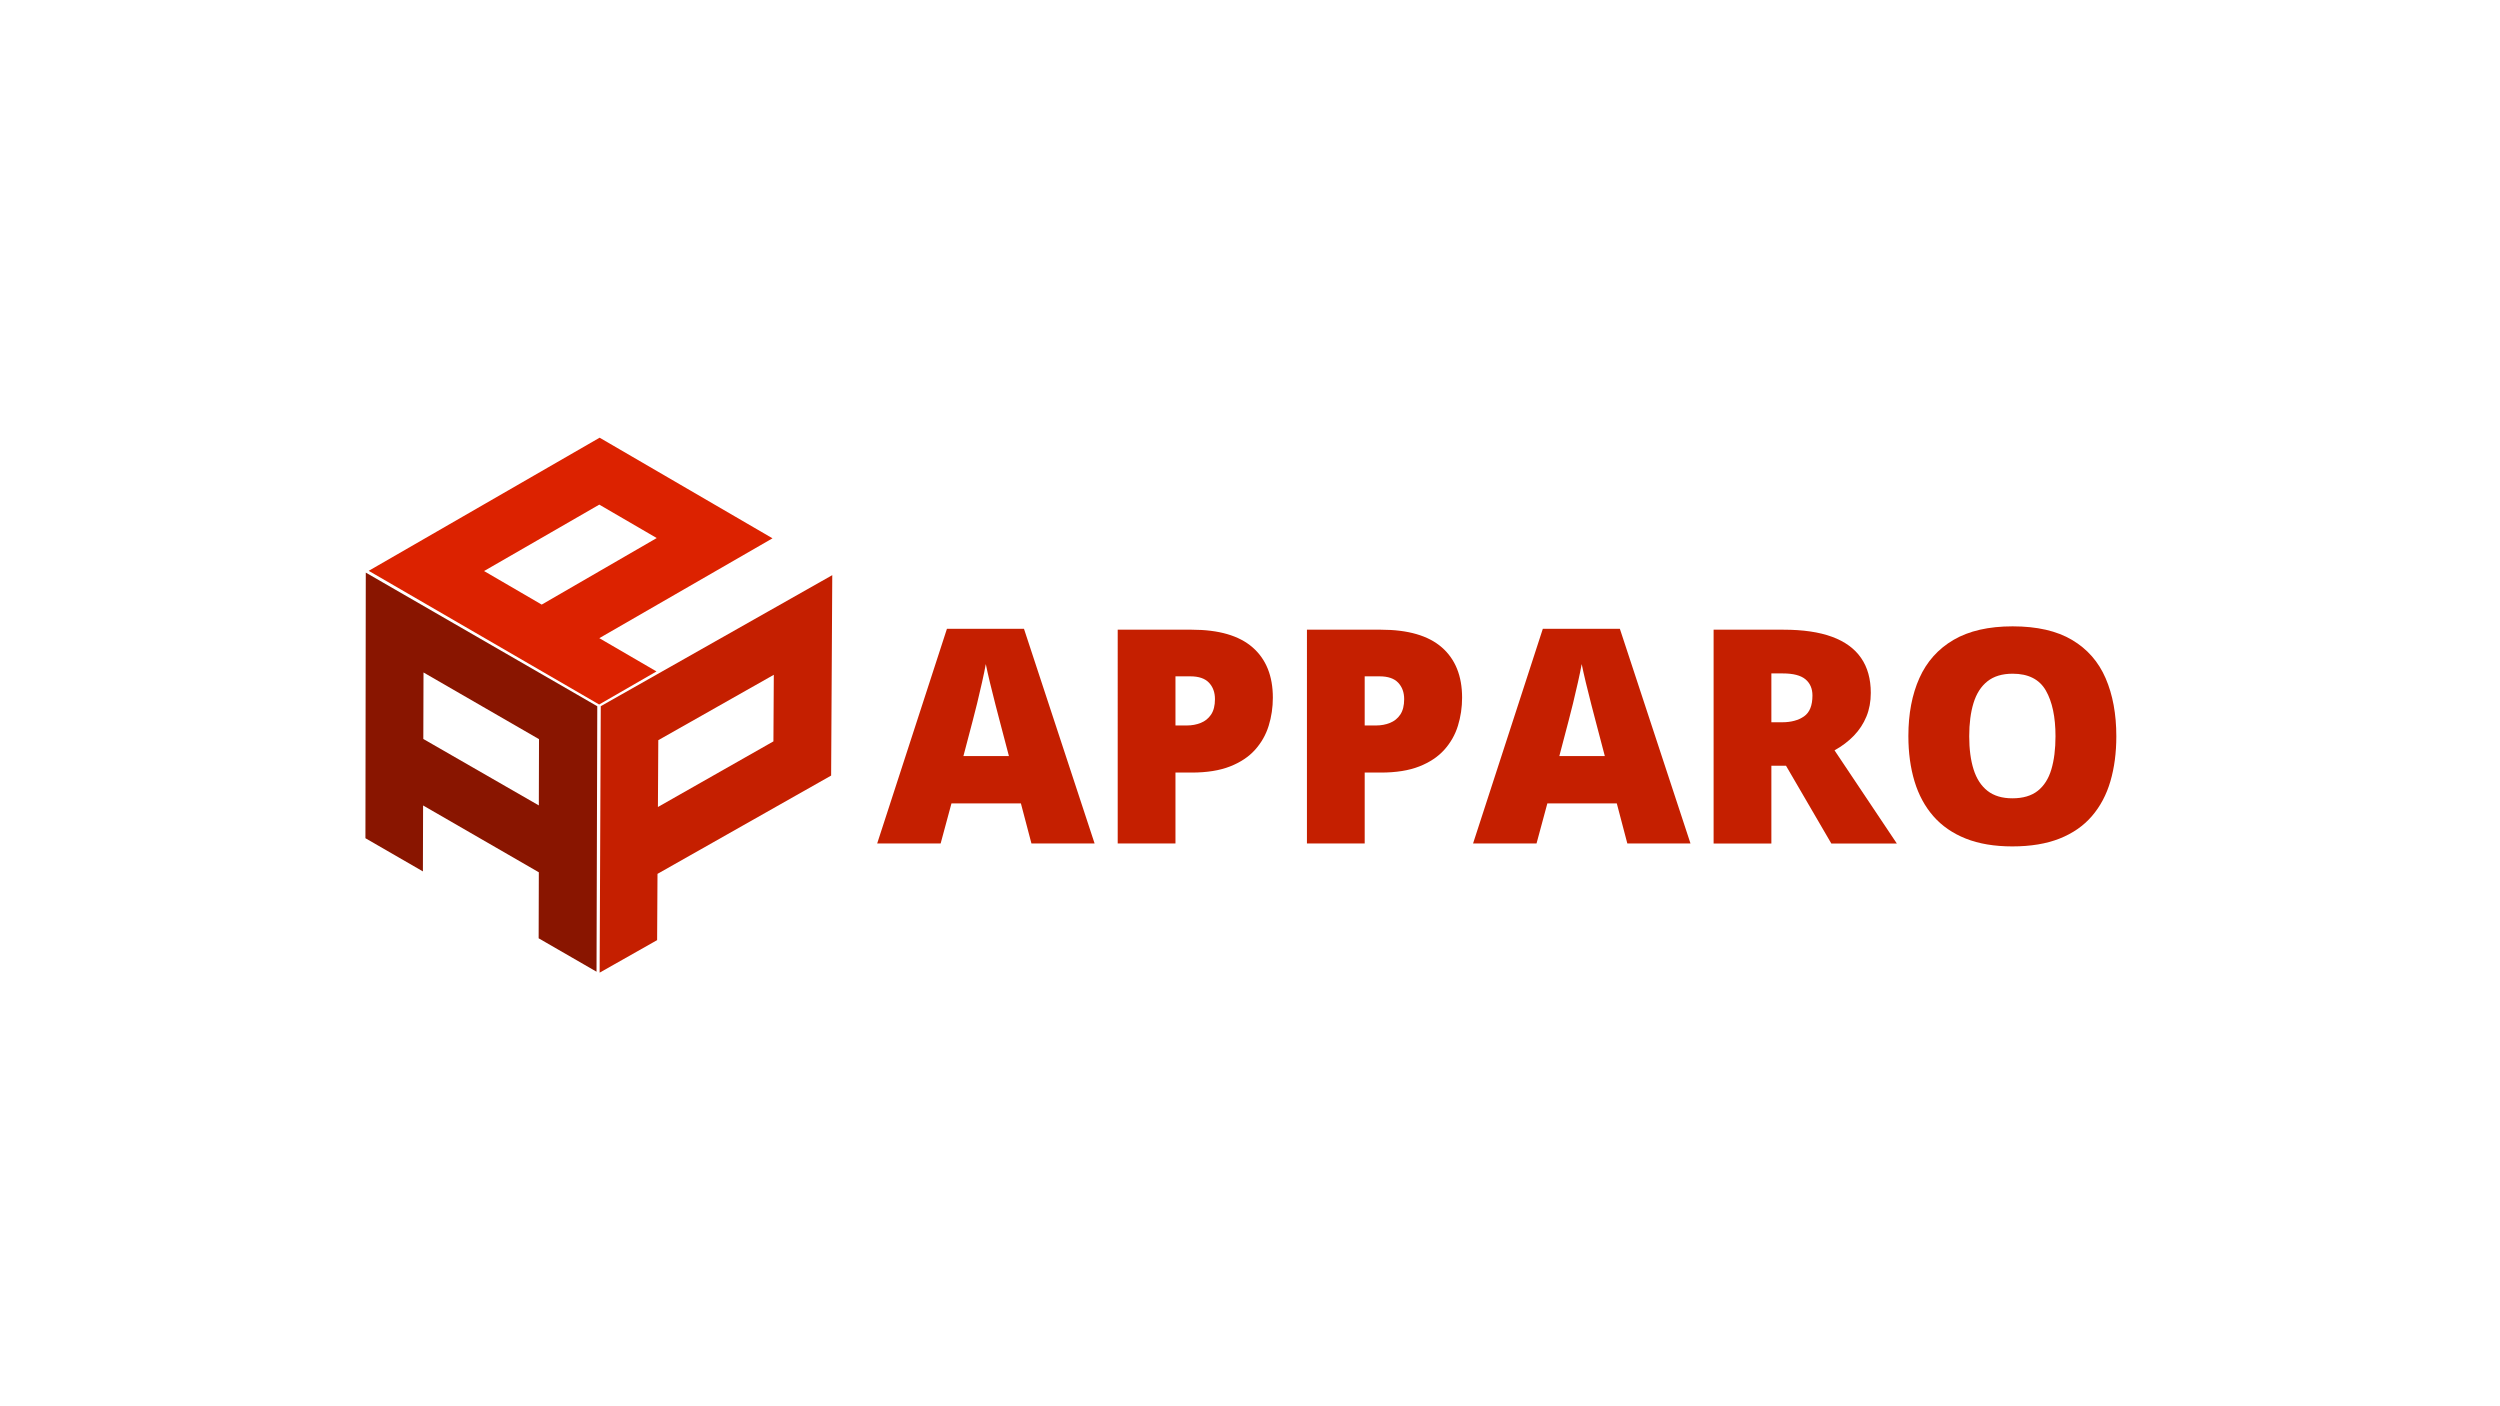
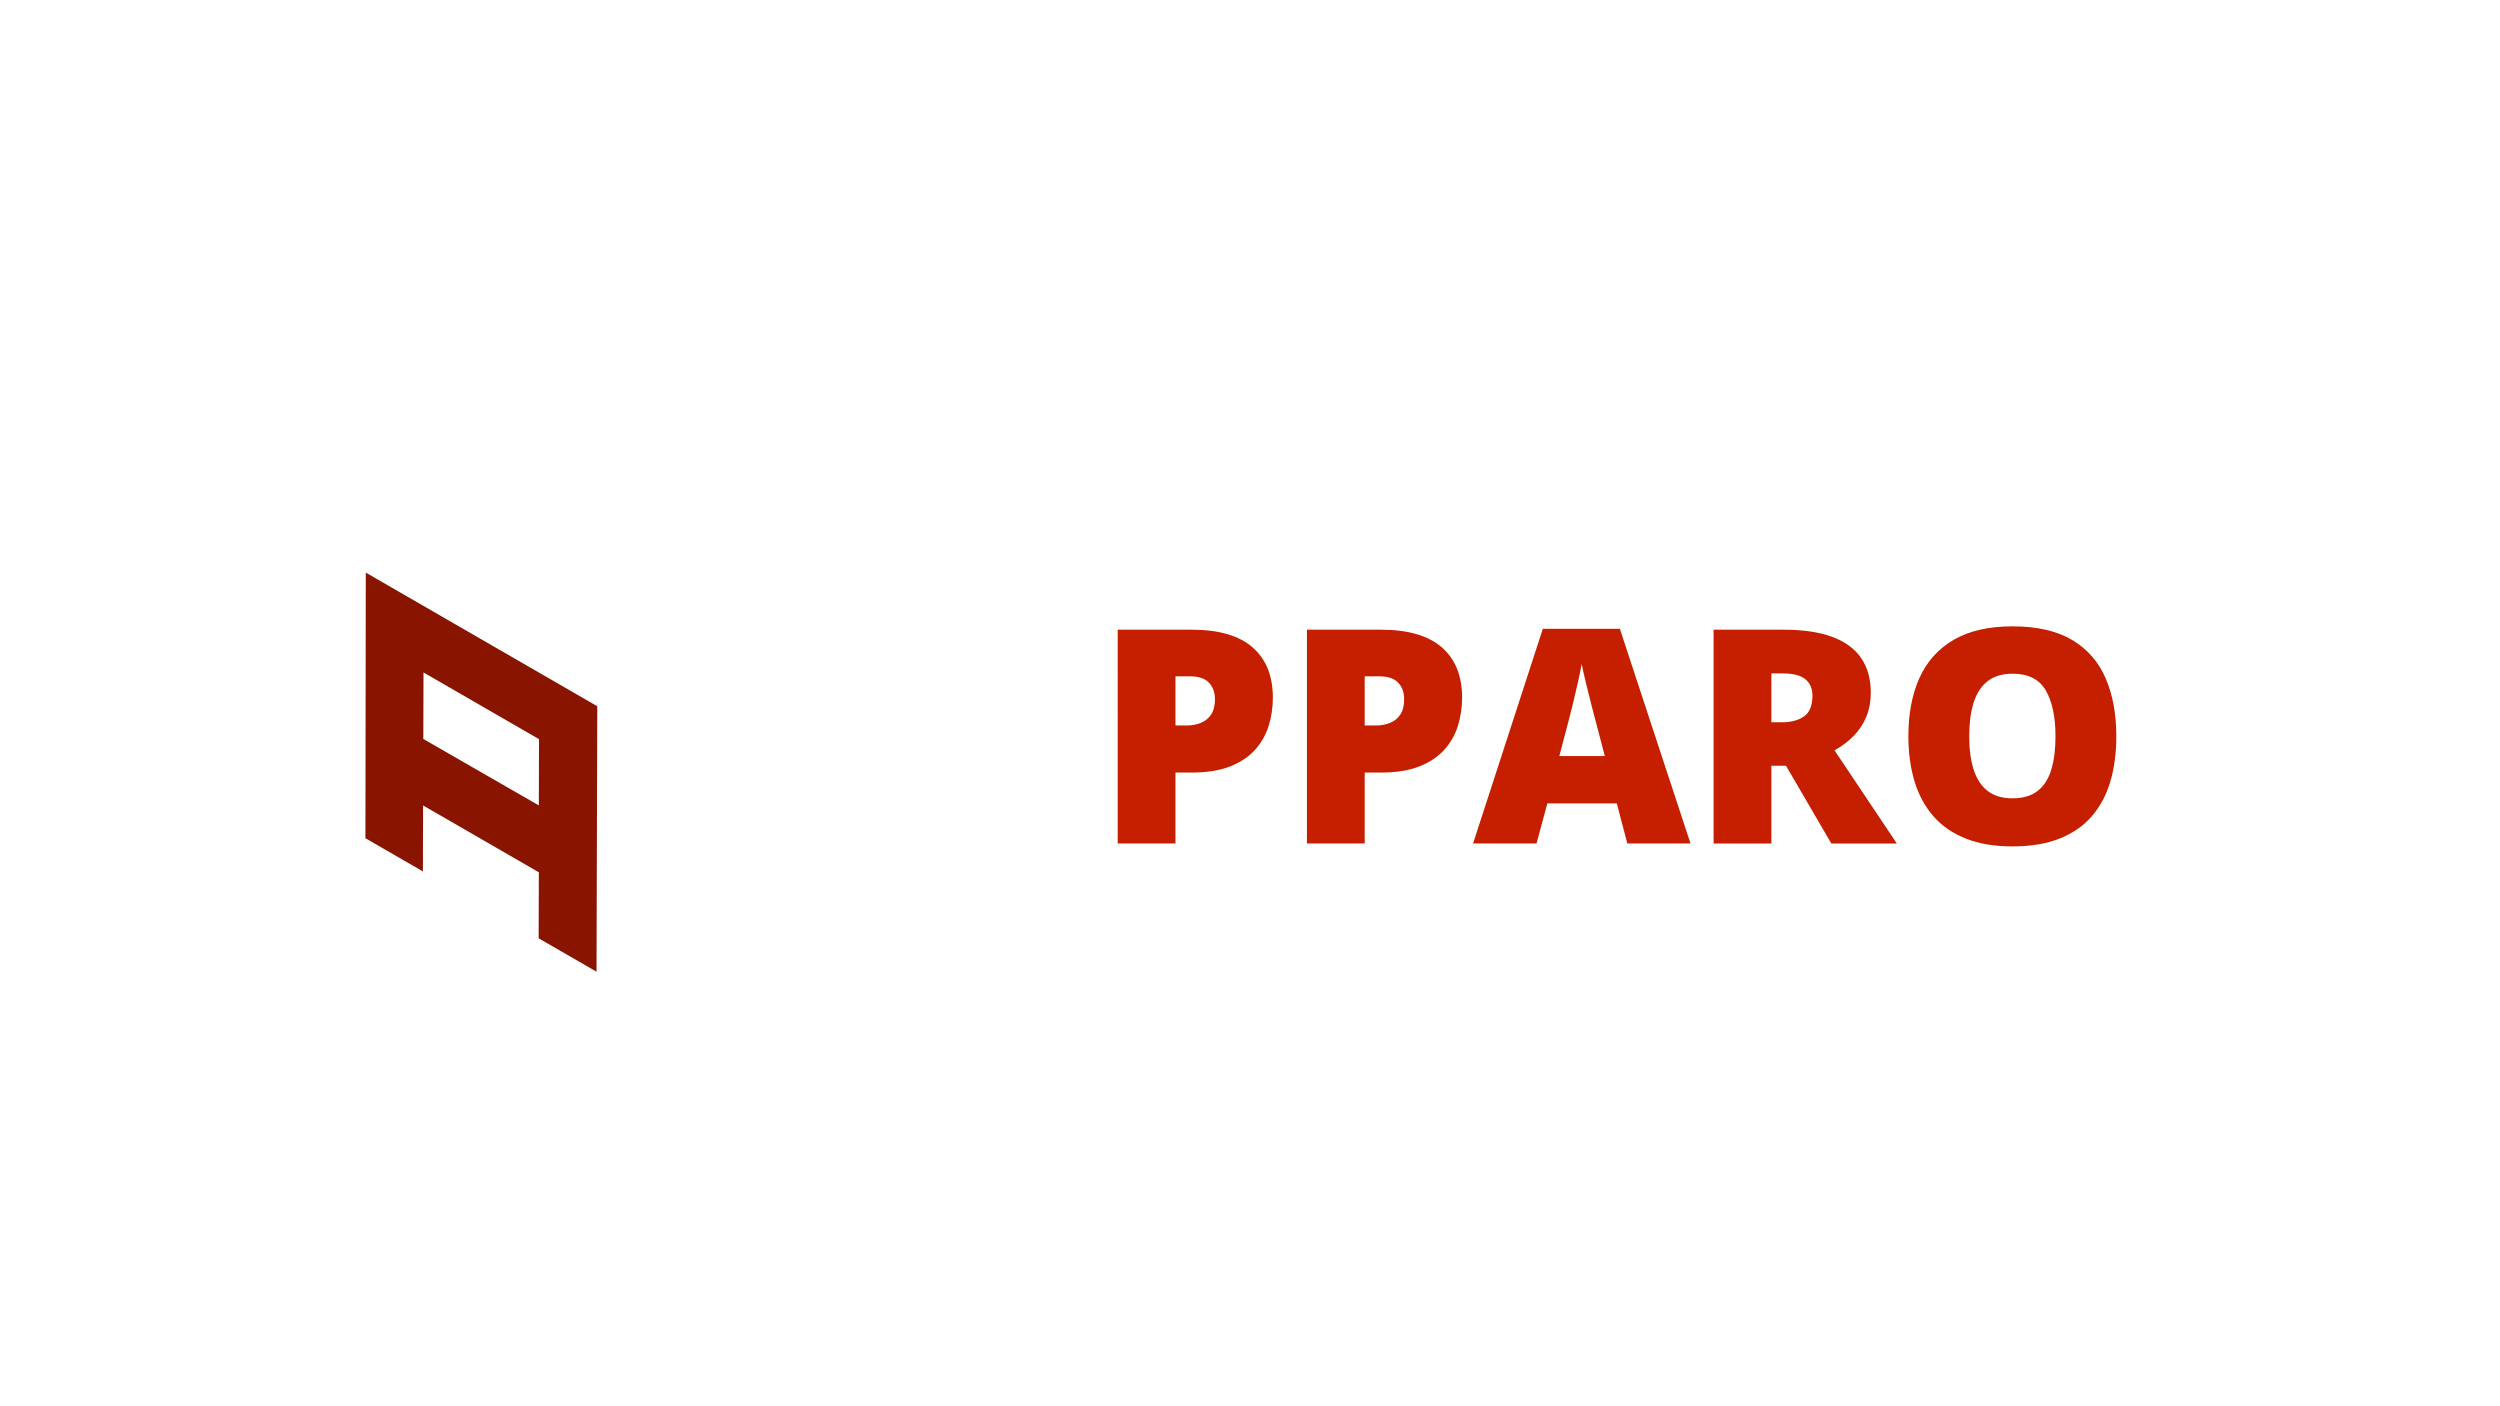
<svg xmlns="http://www.w3.org/2000/svg" version="1.1" id="Layer_1" x="0px" y="0px" viewBox="0 0 1920 1080" style="enable-background:new 0 0 1920 1080;" xml:space="preserve">
  <style type="text/css">
	.st0{display:none;}
	.st1{display:inline;}
	.st2{fill:#890000;}
	.st3{fill:#C50000;}
	.st4{fill:#DC0000;}
	.st5{fill:#C51F00;}
	.st6{fill:#891500;}
	.st7{fill:#DC2200;}
</style>
  <g class="st0">
    <g class="st1">
      <g>
-         <path class="st2" d="M234.68,464.39l176.79,102.07l-0.57,202.73l-44.19-25.52l0.14-50.42l-88.4-51.04l-0.14,50.37l-43.9-25.35     L234.68,464.39z M366.83,642.19l0.14-50.6l-88.21-50.93l-0.14,50.78L366.83,642.19" />
-       </g>
+         </g>
    </g>
  </g>
  <g id="P_Right" class="st0">
    <g class="st1">
      <g>
-         <path class="st3" d="M414.14,566.41l176.79-100.07l-0.87,153.06l-132.59,75.05l-0.29,50.62l-43.9,24.85L414.14,566.41z      M545.99,593.29l0.29-50.85l-88.21,49.93l-0.29,51.03L545.99,593.29" />
-       </g>
+         </g>
    </g>
  </g>
  <g class="st0">
    <g class="st1">
      <g>
        <path class="st4" d="M413.03,514.46l43.66,25.41l-43.79,25.25L236.91,463.04l176.34-101.67l132.03,76.84L413.03,514.46z      M369.03,488.82L456.86,438L413,412.48l-87.99,50.73L369.03,488.82" />
      </g>
    </g>
  </g>
  <g>
    <g>
-       <path class="st5" d="M792.15,647.8l-8.09-30.77h-53.34l-8.31,30.77h-48.74l53.57-164.86h59.18l54.24,164.86H792.15z     M774.85,580.64l-7.08-26.95c-0.75-2.92-1.84-7.09-3.26-12.52c-1.42-5.43-2.83-11.04-4.21-16.85c-1.39-5.8-2.45-10.57-3.2-14.32    c-0.67,3.74-1.63,8.37-2.86,13.87s-2.51,10.95-3.82,16.34c-1.31,5.39-2.45,9.88-3.43,13.48l-7.08,26.95H774.85z" />
      <path class="st5" d="M915.23,483.61c20.81,0,36.4,4.53,46.77,13.59c10.37,9.06,15.55,21.94,15.55,38.63    c0,7.49-1.07,14.67-3.2,21.56c-2.13,6.89-5.62,13.03-10.44,18.42s-11.23,9.66-19.2,12.8s-17.8,4.72-29.48,4.72h-12.47v54.47    h-44.36V483.61H915.23z M914.22,519.43h-11.46v37.73h8.76c3.82,0,7.37-0.65,10.67-1.97c3.29-1.31,5.93-3.44,7.92-6.4    c1.98-2.96,2.98-6.91,2.98-11.85c0-5.17-1.54-9.38-4.6-12.63C925.42,521.06,920.66,519.43,914.22,519.43z" />
      <path class="st5" d="M1060.56,483.61c20.81,0,36.4,4.53,46.78,13.59c10.37,9.06,15.55,21.94,15.55,38.63    c0,7.49-1.07,14.67-3.2,21.56c-2.13,6.89-5.62,13.03-10.45,18.42c-4.83,5.39-11.23,9.66-19.2,12.8    c-7.97,3.14-17.8,4.72-29.48,4.72h-12.47v54.47h-44.36V483.61H1060.56z M1059.54,519.43h-11.46v37.73h8.76    c3.82,0,7.37-0.65,10.67-1.97c3.29-1.31,5.93-3.44,7.92-6.4c1.98-2.96,2.97-6.91,2.97-11.85c0-5.17-1.54-9.38-4.6-12.63    C1070.74,521.06,1065.98,519.43,1059.54,519.43z" />
      <path class="st5" d="M1249.79,647.8l-8.09-30.77h-53.34l-8.31,30.77h-48.74l53.57-164.86h59.18l54.24,164.86H1249.79z     M1232.5,580.64l-7.08-26.95c-0.75-2.92-1.84-7.09-3.26-12.52c-1.42-5.43-2.83-11.04-4.21-16.85c-1.39-5.8-2.45-10.57-3.2-14.32    c-0.67,3.74-1.63,8.37-2.86,13.87c-1.23,5.5-2.51,10.95-3.82,16.34c-1.31,5.39-2.45,9.88-3.42,13.48l-7.08,26.95H1232.5z" />
      <path class="st5" d="M1369.84,483.61c14.9,0,27.29,1.82,37.17,5.45c9.88,3.63,17.31,9.04,22.29,16.23    c4.98,7.19,7.47,16.14,7.47,26.84c0,6.66-1.12,12.73-3.37,18.19c-2.25,5.47-5.45,10.35-9.6,14.66    c-4.15,4.31-9.12,8.07-14.88,11.29l47.84,71.54h-50.31l-34.81-59.75h-11.23v59.75h-44.36V483.61H1369.84z M1369.17,517.19h-8.76    v37.51h8.31c6.81,0,12.39-1.5,16.73-4.49c4.34-2.99,6.51-8.35,6.51-16.06c0-5.31-1.8-9.47-5.39-12.47    C1382.98,518.69,1377.18,517.19,1369.17,517.19z" />
      <path class="st5" d="M1625.34,565.48c0,12.65-1.52,24.17-4.55,34.53c-3.03,10.37-7.77,19.3-14.21,26.78    c-6.44,7.49-14.71,13.23-24.82,17.24c-10.11,4-22.2,6.01-36.27,6.01c-13.78,0-25.7-2-35.77-6.01c-10.07-4-18.36-9.73-24.88-17.18    c-6.51-7.45-11.34-16.38-14.49-26.78c-3.14-10.41-4.72-22.01-4.72-34.81c0-17.07,2.83-31.91,8.48-44.53    c5.65-12.61,14.39-22.39,26.22-29.31c11.83-6.92,26.95-10.39,45.37-10.39c18.72,0,33.93,3.48,45.65,10.44    c11.72,6.96,20.31,16.77,25.77,29.42C1622.6,533.55,1625.34,548.41,1625.34,565.48z M1512.36,565.48c0,9.88,1.12,18.38,3.37,25.49    c2.25,7.11,5.8,12.58,10.67,16.4c4.87,3.82,11.23,5.73,19.09,5.73c8.16,0,14.66-1.91,19.49-5.73c4.83-3.82,8.31-9.28,10.44-16.4    c2.13-7.11,3.2-15.61,3.2-25.49c0-14.82-2.47-26.54-7.41-35.15c-4.94-8.61-13.44-12.92-25.49-12.92c-8.01,0-14.47,1.95-19.37,5.84    c-4.91,3.89-8.46,9.43-10.67,16.62C1513.46,547.06,1512.36,555.6,1512.36,565.48z" />
    </g>
  </g>
  <g>
    <g>
      <g>
        <path class="st6" d="M280.92,439.76L458.71,542.4l-0.58,203.87l-44.45-25.66l0.14-50.7l-88.89-51.32l-0.14,50.65l-44.14-25.49     L280.92,439.76z M413.82,618.56l0.14-50.89l-88.71-51.22l-0.14,51.08L413.82,618.56" />
      </g>
    </g>
  </g>
  <g>
    <g>
      <g>
-         <path class="st5" d="M461.39,542.35l177.79-100.63l-0.87,153.92l-133.35,75.48l-0.29,50.9L460.52,747L461.39,542.35z      M593.99,569.38l0.29-51.14l-88.71,50.22l-0.29,51.32L593.99,569.38" />
-       </g>
+         </g>
    </g>
  </g>
  <g>
    <g>
      <g>
-         <path class="st7" d="M460.27,490.11l43.91,25.55l-44.04,25.39L283.17,438.39l177.34-102.24l132.77,77.27L460.27,490.11z      M416.03,464.33l88.33-51.11l-44.11-25.67l-88.49,51.01L416.03,464.33" />
-       </g>
+         </g>
    </g>
  </g>
</svg>